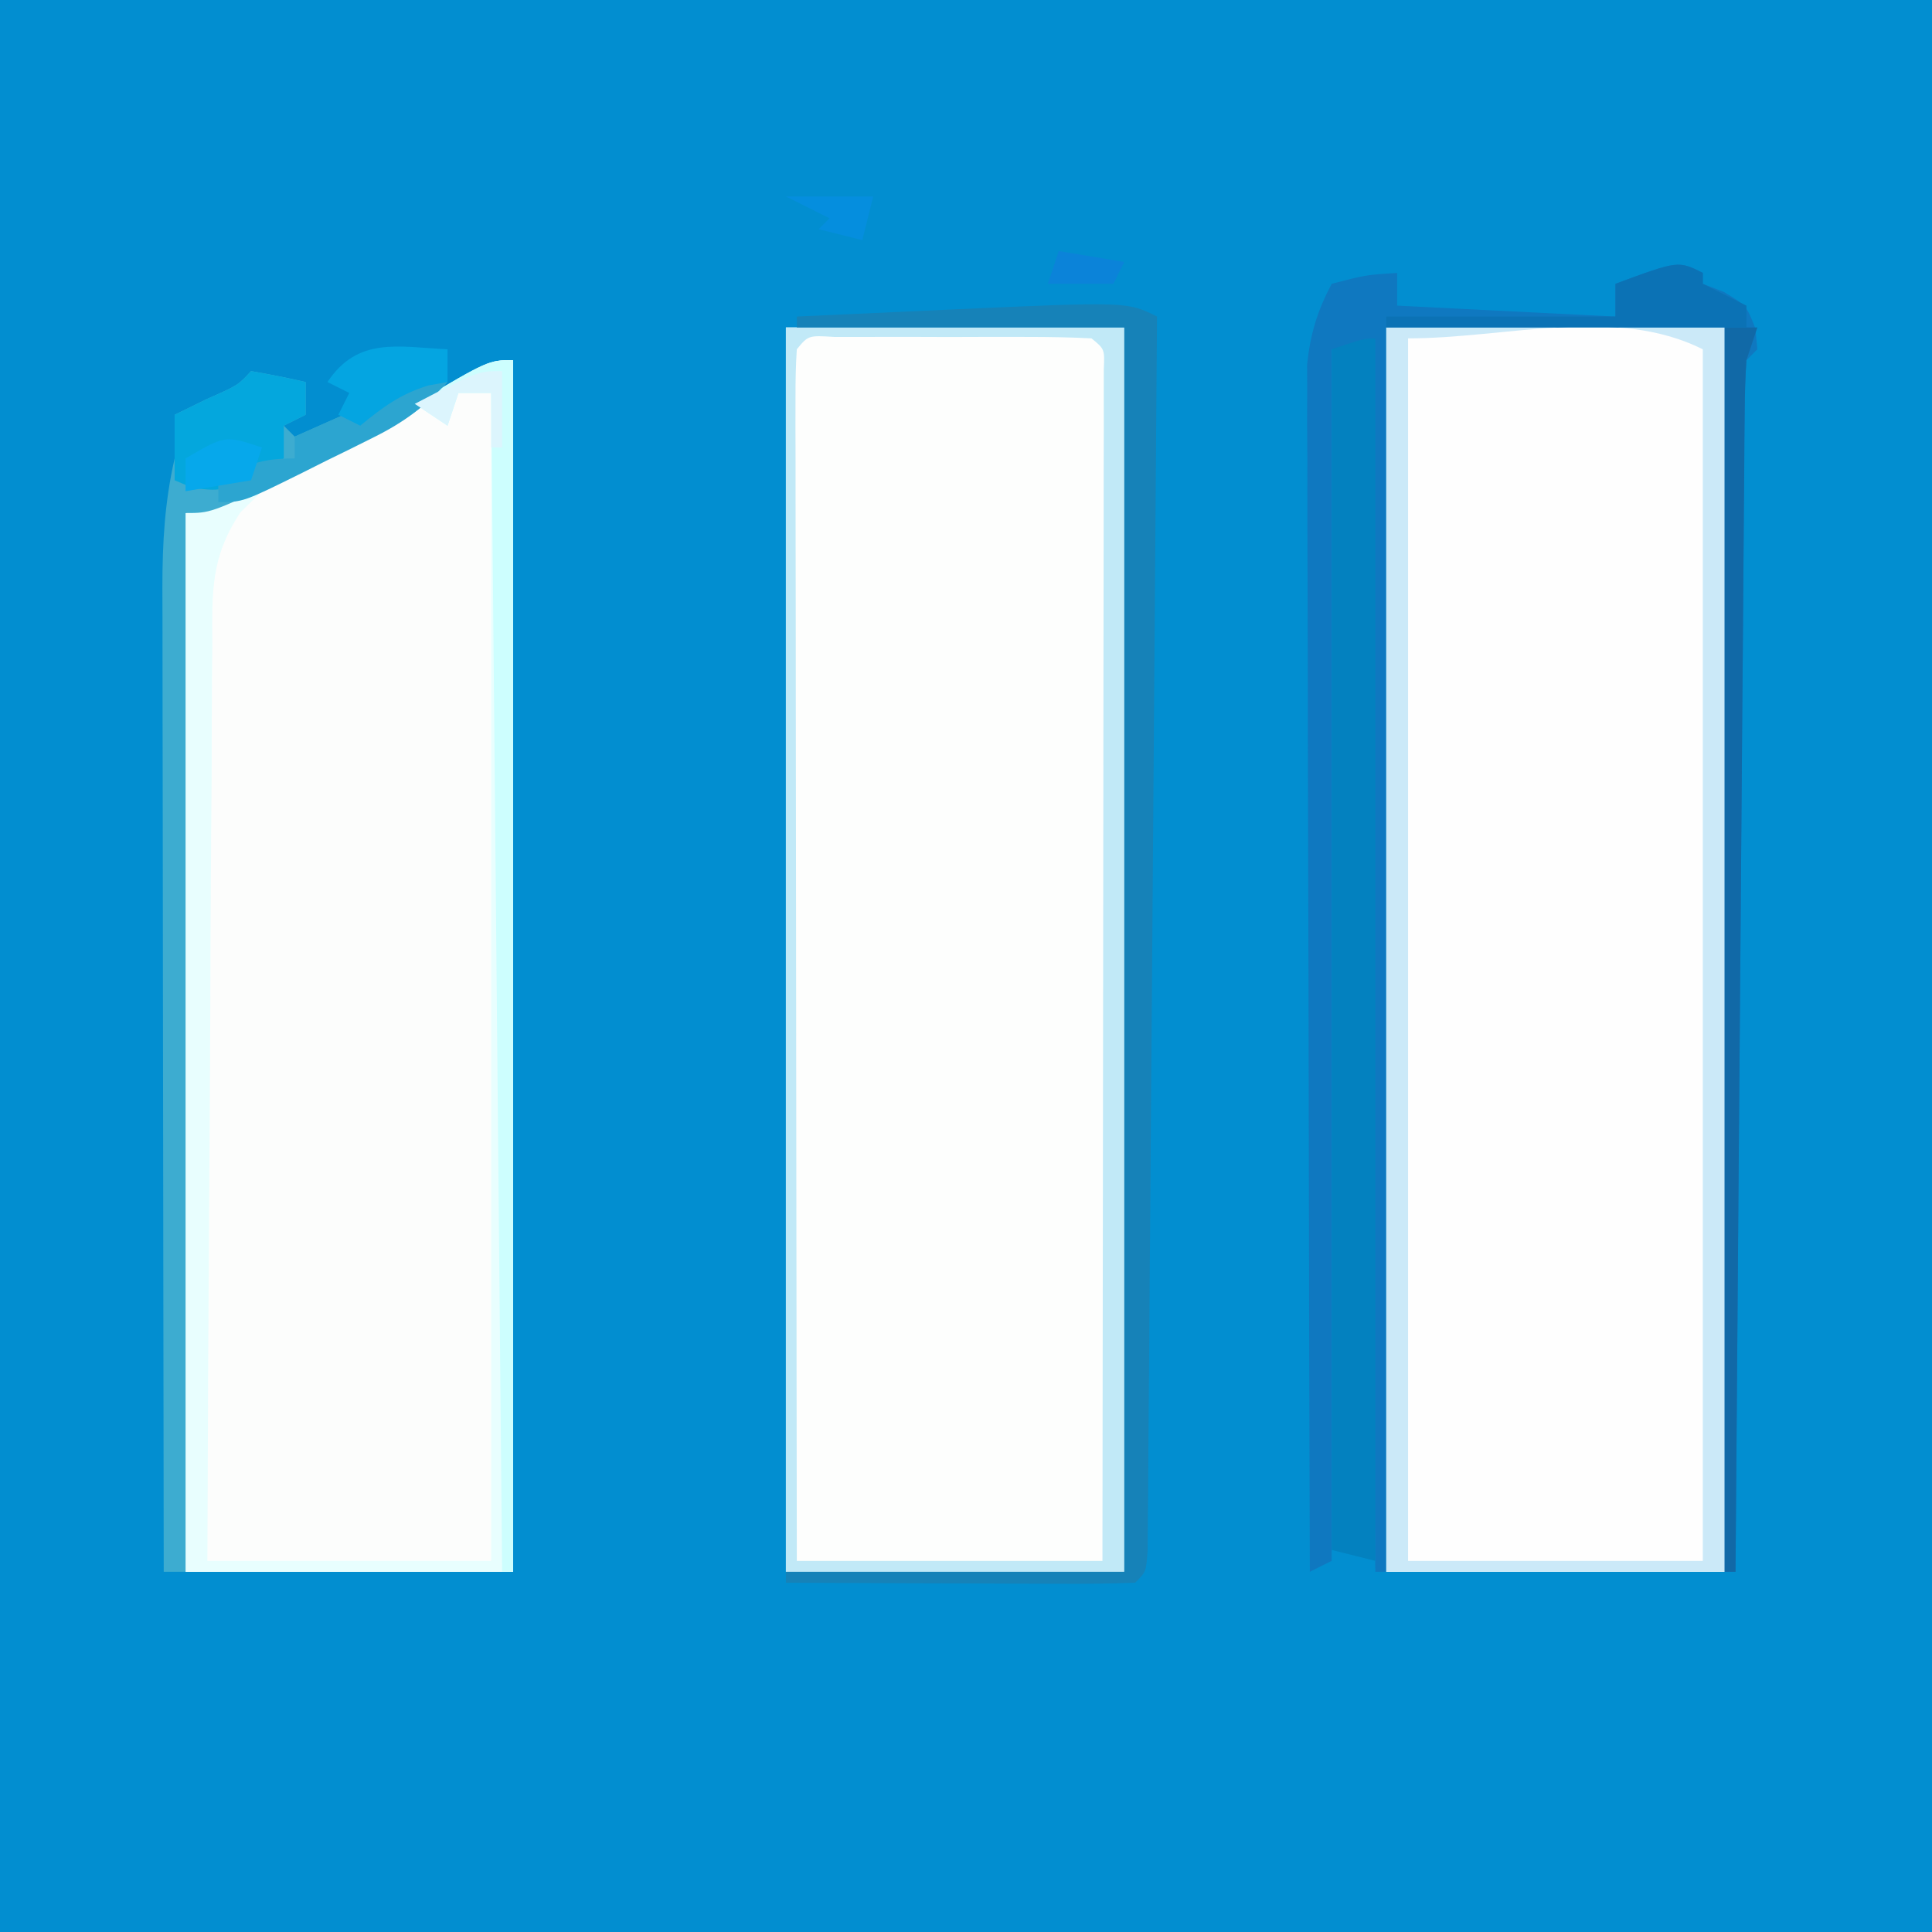
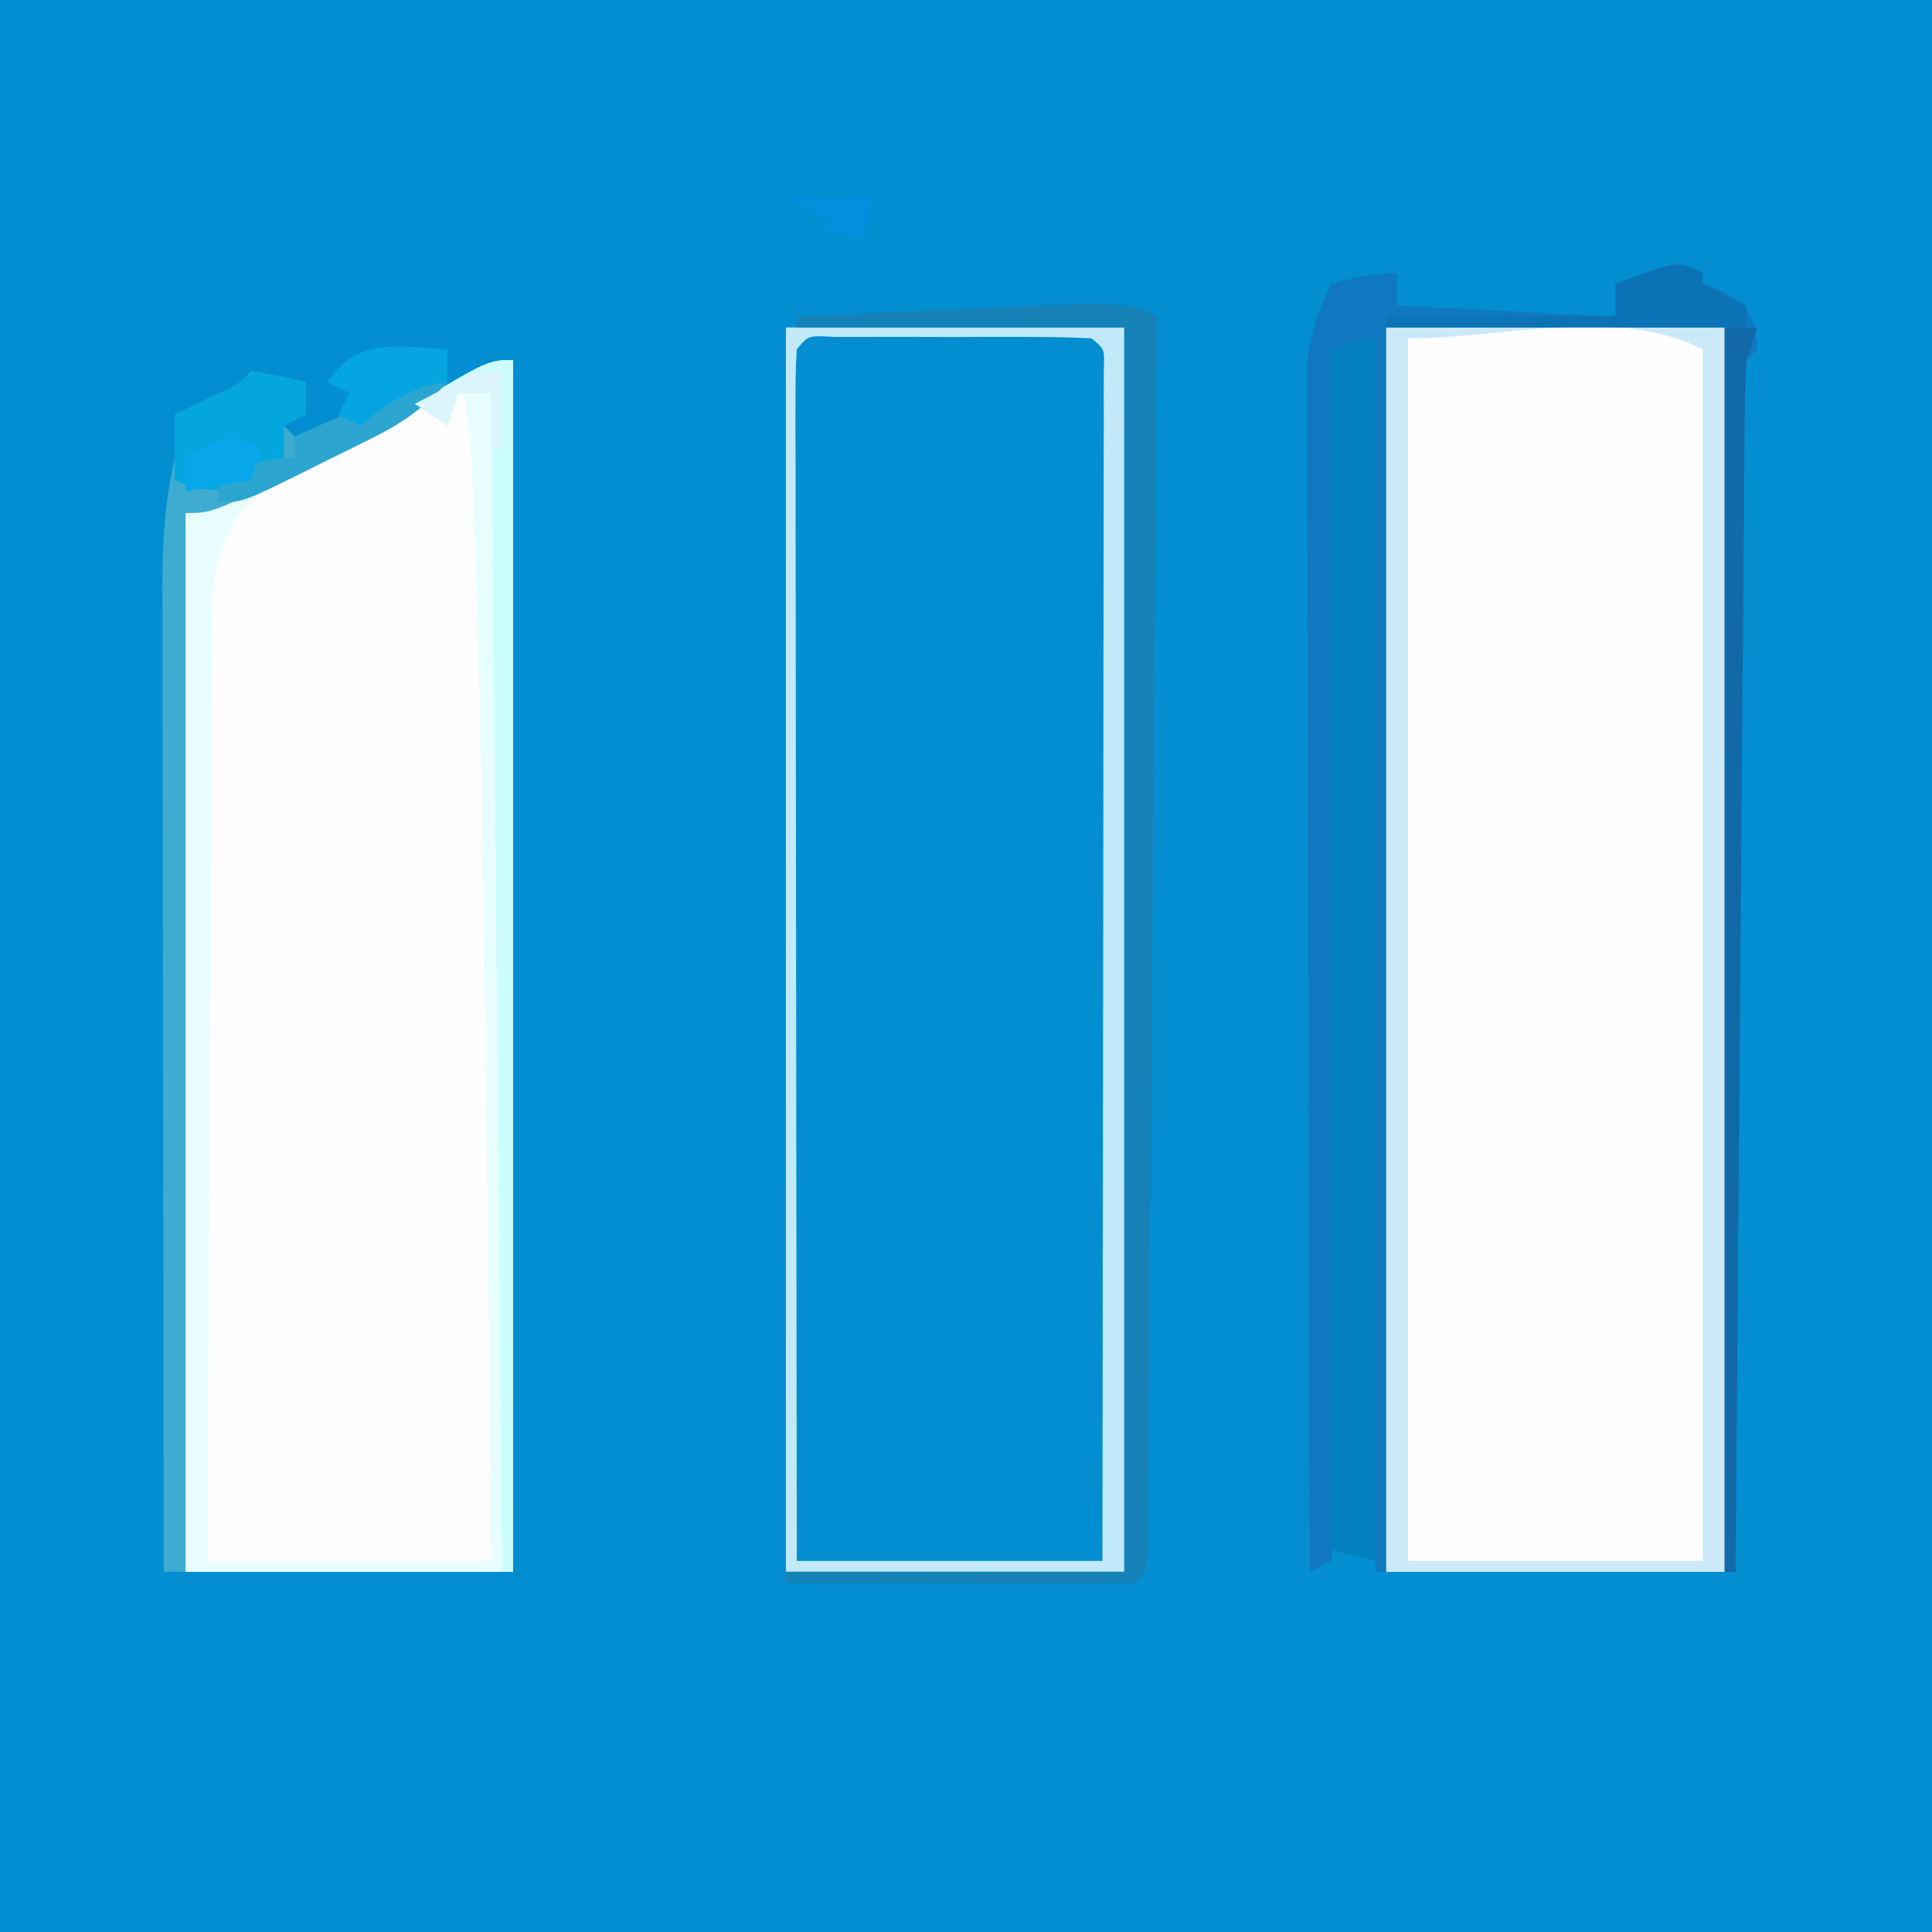
<svg xmlns="http://www.w3.org/2000/svg" version="1.1" width="177" height="177">
  <rect width="100%" height="100%" fill="#333333" stroke="none" />
  <path d="M0 0 C58.41 0 116.82 0 177 0 C177 58.41 177 116.82 177 177 C118.59 177 60.18 177 0 177 C0 118.59 0 60.18 0 0 Z " fill="#028ED0" transform="translate(0,0)" />
  <path d="M0 0 C10.23 0 20.46 0 31 0 C31 37.62 31 75.24 31 114 C20.77 114 10.54 114 0 114 C0 76.38 0 38.76 0 0 Z " fill="#FEFEFE" transform="translate(127,30)" />
-   <path d="M0 0 C10.23 0 20.46 0 31 0 C31 37.62 31 75.24 31 114 C20.77 114 10.54 114 0 114 C0 76.38 0 38.76 0 0 Z " fill="#FDFEFD" transform="translate(72,30)" />
  <path d="M0 0 C0 36.63 0 73.26 0 111 C-9.9 111 -19.8 111 -30 111 C-30 78.99 -30 46.98 -30 14 C-22.41 10.37 -14.82 6.74 -7 3 C-2 0 -2 0 0 0 Z " fill="#FCFDFC" transform="translate(47,33)" />
  <path d="M0 0 C0 0.33 0 0.66 0 1 C0.639 1.248 1.279 1.495 1.938 1.75 C4 3 4 3 4.812 5.062 C4.874 5.702 4.936 6.341 5 7 C4.67 7.33 4.34 7.66 4 8 C3.892 9.442 3.853 10.889 3.842 12.334 C3.827 13.737 3.827 13.737 3.812 15.169 C3.806 16.203 3.801 17.237 3.795 18.303 C3.785 19.386 3.775 20.469 3.765 21.584 C3.733 25.182 3.708 28.781 3.684 32.379 C3.663 34.866 3.642 37.353 3.621 39.841 C3.571 45.73 3.526 51.62 3.483 57.509 C3.428 64.87 3.367 72.231 3.307 79.592 C3.199 92.728 3.097 105.864 3 119 C2.67 119 2.34 119 2 119 C2 81.38 2 43.76 2 5 C-8.23 5 -18.46 5 -29 5 C-29 42.62 -29 80.24 -29 119 C-29.33 119 -29.66 119 -30 119 C-30.33 82.04 -30.66 45.08 -31 7 C-31.99 7 -32.98 7 -34 7 C-34 43.63 -34 80.26 -34 118 C-34.99 118.495 -34.99 118.495 -36 119 C-36.047 104.353 -36.082 89.706 -36.104 75.059 C-36.114 68.258 -36.128 61.457 -36.151 54.656 C-36.173 48.094 -36.185 41.533 -36.19 34.971 C-36.193 32.466 -36.201 29.961 -36.211 27.456 C-36.226 23.951 -36.228 20.446 -36.227 16.941 C-36.234 15.902 -36.241 14.863 -36.249 13.793 C-36.246 12.836 -36.243 11.878 -36.241 10.891 C-36.242 10.062 -36.244 9.234 -36.246 8.38 C-35.956 5.577 -35.312 3.495 -34 1 C-30.875 0.188 -30.875 0.188 -28 0 C-28 0.99 -28 1.98 -28 3 C-21.4 3.33 -14.8 3.66 -8 4 C-8 3.01 -8 2.02 -8 1 C-2.25 -1.125 -2.25 -1.125 0 0 Z " fill="#0F78C0" transform="translate(156,25)" />
  <path d="M0 0 C10.23 0 20.46 0 31 0 C31 37.62 31 75.24 31 114 C20.77 114 10.54 114 0 114 C0 76.38 0 38.76 0 0 Z M2 1 C2 37.96 2 74.92 2 113 C10.91 113 19.82 113 29 113 C29 76.37 29 39.74 29 2 C20.945 -2.028 11.006 1 2 1 Z " fill="#CBE9F8" transform="translate(127,30)" />
-   <path d="M0 0 C0 36.63 0 73.26 0 111 C-9.9 111 -19.8 111 -30 111 C-30 78.99 -30 46.98 -30 14 C-27.69 13.34 -25.38 12.68 -23 12 C-23.649 12.637 -24.297 13.274 -24.966 13.931 C-27.72 18.086 -27.575 21.225 -27.546 26.105 C-27.556 27.013 -27.567 27.92 -27.577 28.856 C-27.607 31.848 -27.608 34.84 -27.609 37.832 C-27.624 39.91 -27.641 41.988 -27.659 44.066 C-27.703 49.529 -27.723 54.992 -27.738 60.455 C-27.758 66.032 -27.8 71.609 -27.84 77.186 C-27.915 88.124 -27.963 99.062 -28 110 C-19.42 110 -10.84 110 -2 110 C-2 74.69 -2 39.38 -2 3 C-2.99 3 -3.98 3 -5 3 C-5.33 3.99 -5.66 4.98 -6 6 C-6.99 5.34 -7.98 4.68 -9 4 C-2.25 0 -2.25 0 0 0 Z " fill="#E8FEFE" transform="translate(47,33)" />
+   <path d="M0 0 C0 36.63 0 73.26 0 111 C-9.9 111 -19.8 111 -30 111 C-30 78.99 -30 46.98 -30 14 C-27.69 13.34 -25.38 12.68 -23 12 C-23.649 12.637 -24.297 13.274 -24.966 13.931 C-27.72 18.086 -27.575 21.225 -27.546 26.105 C-27.556 27.013 -27.567 27.92 -27.577 28.856 C-27.607 31.848 -27.608 34.84 -27.609 37.832 C-27.624 39.91 -27.641 41.988 -27.659 44.066 C-27.703 49.529 -27.723 54.992 -27.738 60.455 C-27.758 66.032 -27.8 71.609 -27.84 77.186 C-27.915 88.124 -27.963 99.062 -28 110 C-19.42 110 -10.84 110 -2 110 C-2.99 3 -3.98 3 -5 3 C-5.33 3.99 -5.66 4.98 -6 6 C-6.99 5.34 -7.98 4.68 -9 4 C-2.25 0 -2.25 0 0 0 Z " fill="#E8FEFE" transform="translate(47,33)" />
  <path d="M0 0 C0 36.96 0 73.92 0 112 C-1.32 111.67 -2.64 111.34 -4 111 C-4 74.7 -4 38.4 -4 1 C-1 0 -1 0 0 0 Z " fill="#0381BF" transform="translate(126,31)" />
  <path d="M0 0 C10.23 0 20.46 0 31 0 C31 37.62 31 75.24 31 114 C20.77 114 10.54 114 0 114 C0 76.38 0 38.76 0 0 Z M1 2 C0.904 3.442 0.878 4.889 0.88 6.334 C0.878 7.27 0.877 8.205 0.876 9.169 C0.879 10.203 0.883 11.237 0.886 12.303 C0.886 13.386 0.886 14.469 0.886 15.584 C0.887 19.182 0.895 22.781 0.902 26.379 C0.904 28.866 0.906 31.353 0.907 33.841 C0.91 39.73 0.918 45.62 0.928 51.509 C0.94 58.87 0.946 66.231 0.951 73.592 C0.962 86.728 0.98 99.864 1 113 C10.24 113 19.48 113 29 113 C29.023 98.545 29.041 84.089 29.052 69.634 C29.057 62.923 29.064 56.211 29.075 49.5 C29.086 43.029 29.092 36.558 29.095 30.087 C29.097 27.612 29.1 25.137 29.106 22.662 C29.113 19.209 29.114 15.756 29.114 12.303 C29.117 11.269 29.121 10.234 29.124 9.169 C29.123 8.233 29.122 7.298 29.12 6.334 C29.122 5.108 29.122 5.108 29.123 3.857 C29.204 1.984 29.204 1.984 28 1 C26.085 0.9 24.167 0.869 22.25 0.867 C20.502 0.865 20.502 0.865 18.719 0.863 C16.878 0.869 16.878 0.869 15 0.875 C13.773 0.871 12.546 0.867 11.281 0.863 C10.116 0.865 8.951 0.866 7.75 0.867 C6.672 0.868 5.595 0.869 4.484 0.871 C2.058 0.719 2.058 0.719 1 2 Z " fill="#C1E9F7" transform="translate(72,30)" />
  <path d="M0 0 C1.675 0.286 3.344 0.618 5 1 C5 1.99 5 2.98 5 4 C4.01 4.495 4.01 4.495 3 5 C3.33 5.33 3.66 5.66 4 6 C6.97 4.68 9.94 3.36 13 2 C13 1.34 13 0.68 13 0 C15.475 0.495 15.475 0.495 18 1 C15.764 3.477 13.632 4.844 10.621 6.262 C9.363 6.856 9.363 6.856 8.08 7.463 C6.772 8.069 6.772 8.069 5.438 8.688 C4.562 9.103 3.686 9.519 2.783 9.947 C-3.728 13 -3.728 13 -6 13 C-6 45.01 -6 77.02 -6 110 C-6.66 110 -7.32 110 -8 110 C-8.023 97.439 -8.041 84.878 -8.052 72.317 C-8.057 66.485 -8.064 60.653 -8.075 54.82 C-8.086 49.192 -8.092 43.564 -8.095 37.936 C-8.097 35.788 -8.1 33.64 -8.106 31.493 C-8.113 28.486 -8.114 25.479 -8.114 22.472 C-8.117 21.583 -8.121 20.694 -8.124 19.778 C-8.118 15.692 -7.914 12 -7 8 C-7 6.68 -7 5.36 -7 4 C-6.031 3.526 -5.061 3.051 -4.062 2.562 C-1.195 1.298 -1.195 1.298 0 0 Z " fill="#3DACD0" transform="translate(23,34)" />
  <path d="M0 0 C-0.107 14.977 -0.22 29.954 -0.339 44.931 C-0.395 51.884 -0.448 58.838 -0.497 65.791 C-0.545 72.496 -0.597 79.2 -0.653 85.904 C-0.673 88.468 -0.692 91.033 -0.709 93.597 C-0.733 97.174 -0.763 100.752 -0.795 104.33 C-0.8 105.402 -0.806 106.473 -0.812 107.578 C-0.827 109.031 -0.827 109.031 -0.842 110.514 C-0.848 111.361 -0.855 112.208 -0.861 113.081 C-1 115 -1 115 -2 116 C-4.376 116.088 -6.722 116.115 -9.098 116.098 C-10.161 116.096 -10.161 116.096 -11.246 116.093 C-13.518 116.088 -15.79 116.075 -18.062 116.062 C-19.6 116.057 -21.137 116.053 -22.674 116.049 C-26.449 116.038 -30.225 116.021 -34 116 C-34 115.67 -34 115.34 -34 115 C-23.77 115 -13.54 115 -3 115 C-3 77.38 -3 39.76 -3 1 C-12.9 1 -22.8 1 -33 1 C-33 0.67 -33 0.34 -33 0 C-29.333 -0.17 -25.667 -0.335 -22 -0.5 C-20.97 -0.548 -19.94 -0.595 -18.879 -0.645 C-2.729 -1.365 -2.729 -1.365 0 0 Z " fill="#1682B8" transform="translate(106,29)" />
  <path d="M0 0 C0 36.63 0 73.26 0 111 C-0.33 111 -0.66 111 -1 111 C-1.33 75.36 -1.66 39.72 -2 3 C-2.99 3 -3.98 3 -5 3 C-5.33 3.99 -5.66 4.98 -6 6 C-6.99 5.34 -7.98 4.68 -9 4 C-2.25 0 -2.25 0 0 0 Z " fill="#CDFEFE" transform="translate(47,33)" />
  <path d="M0 0 C0.99 0 1.98 0 3 0 C2.67 0.99 2.34 1.98 2 3 C1.9 4.523 1.854 6.049 1.842 7.575 C1.832 8.513 1.822 9.451 1.812 10.417 C1.806 11.445 1.801 12.472 1.795 13.53 C1.785 14.613 1.775 15.696 1.765 16.812 C1.733 20.399 1.708 23.987 1.684 27.574 C1.663 30.059 1.642 32.543 1.621 35.027 C1.571 40.903 1.526 46.778 1.483 52.654 C1.428 59.999 1.367 67.344 1.307 74.689 C1.199 87.793 1.097 100.896 1 114 C0.67 114 0.34 114 0 114 C0 76.38 0 38.76 0 0 Z " fill="#1169A7" transform="translate(158,30)" />
  <path d="M0 0 C1.675 0.286 3.344 0.618 5 1 C5 1.99 5 2.98 5 4 C4.01 4.495 4.01 4.495 3 5 C3 5.99 3 6.98 3 8 C-2.415 11.077 -2.415 11.077 -5.375 10.688 C-5.911 10.461 -6.447 10.234 -7 10 C-7 8.02 -7 6.04 -7 4 C-6.031 3.526 -5.061 3.051 -4.062 2.562 C-1.195 1.298 -1.195 1.298 0 0 Z " fill="#04A7DD" transform="translate(23,34)" />
  <path d="M0 0 C0 0.33 0 0.66 0 1 C1.32 1.66 2.64 2.32 4 3 C4 3.66 4 4.32 4 5 C-6.89 5 -17.78 5 -29 5 C-29 4.67 -29 4.34 -29 4 C-22.07 4 -15.14 4 -8 4 C-8 3.01 -8 2.02 -8 1 C-2.25 -1.125 -2.25 -1.125 0 0 Z " fill="#0B72B5" transform="translate(156,25)" />
  <path d="M0 0 C2.475 0.495 2.475 0.495 5 1 C2.927 3.244 1.008 4.684 -1.723 6.043 C-2.426 6.394 -3.129 6.746 -3.854 7.107 C-4.582 7.464 -5.311 7.82 -6.062 8.188 C-6.795 8.556 -7.528 8.924 -8.283 9.303 C-13.733 12 -13.733 12 -16 12 C-16 11.34 -16 10.68 -16 10 C-13.353 8.539 -12.106 8 -9 8 C-9 7.34 -9 6.68 -9 6 C-6.03 4.68 -3.06 3.36 0 2 C0 1.34 0 0.68 0 0 Z " fill="#2CA5D0" transform="translate(36,34)" />
  <path d="M0 0 C0 0.99 0 1.98 0 3 C-0.866 3.155 -0.866 3.155 -1.75 3.312 C-4.32 4.098 -5.937 5.305 -8 7 C-8.66 6.67 -9.32 6.34 -10 6 C-9.67 5.34 -9.34 4.68 -9 4 C-9.66 3.67 -10.32 3.34 -11 3 C-8.218 -1.174 -4.534 -0.223 0 0 Z " fill="#04A5E1" transform="translate(41,32)" />
  <path d="M0 0 C-0.33 0.99 -0.66 1.98 -1 3 C-2.98 3.33 -4.96 3.66 -7 4 C-7 3.01 -7 2.02 -7 1 C-3.375 -1.125 -3.375 -1.125 0 0 Z " fill="#06A8EB" transform="translate(24,41)" />
  <path d="M0 0 C0 2.31 0 4.62 0 7 C-0.33 7 -0.66 7 -1 7 C-1 5.35 -1 3.7 -1 2 C-1.99 2 -2.98 2 -4 2 C-4.33 2.99 -4.66 3.98 -5 5 C-5.99 4.34 -6.98 3.68 -8 3 C-2.25 0 -2.25 0 0 0 Z " fill="#DCF5FD" transform="translate(46,34)" />
  <path d="M0 0 C2.64 0 5.28 0 8 0 C7.67 1.32 7.34 2.64 7 4 C5.68 3.67 4.36 3.34 3 3 C3.33 2.67 3.66 2.34 4 2 C2.68 1.34 1.36 0.68 0 0 Z " fill="#058EDE" transform="translate(72,18)" />
-   <path d="M0 0 C2.97 0.495 2.97 0.495 6 1 C5.67 1.66 5.34 2.32 5 3 C3.02 3 1.04 3 -1 3 C-0.67 2.01 -0.34 1.02 0 0 Z " fill="#0B83D9" transform="translate(97,23)" />
</svg>